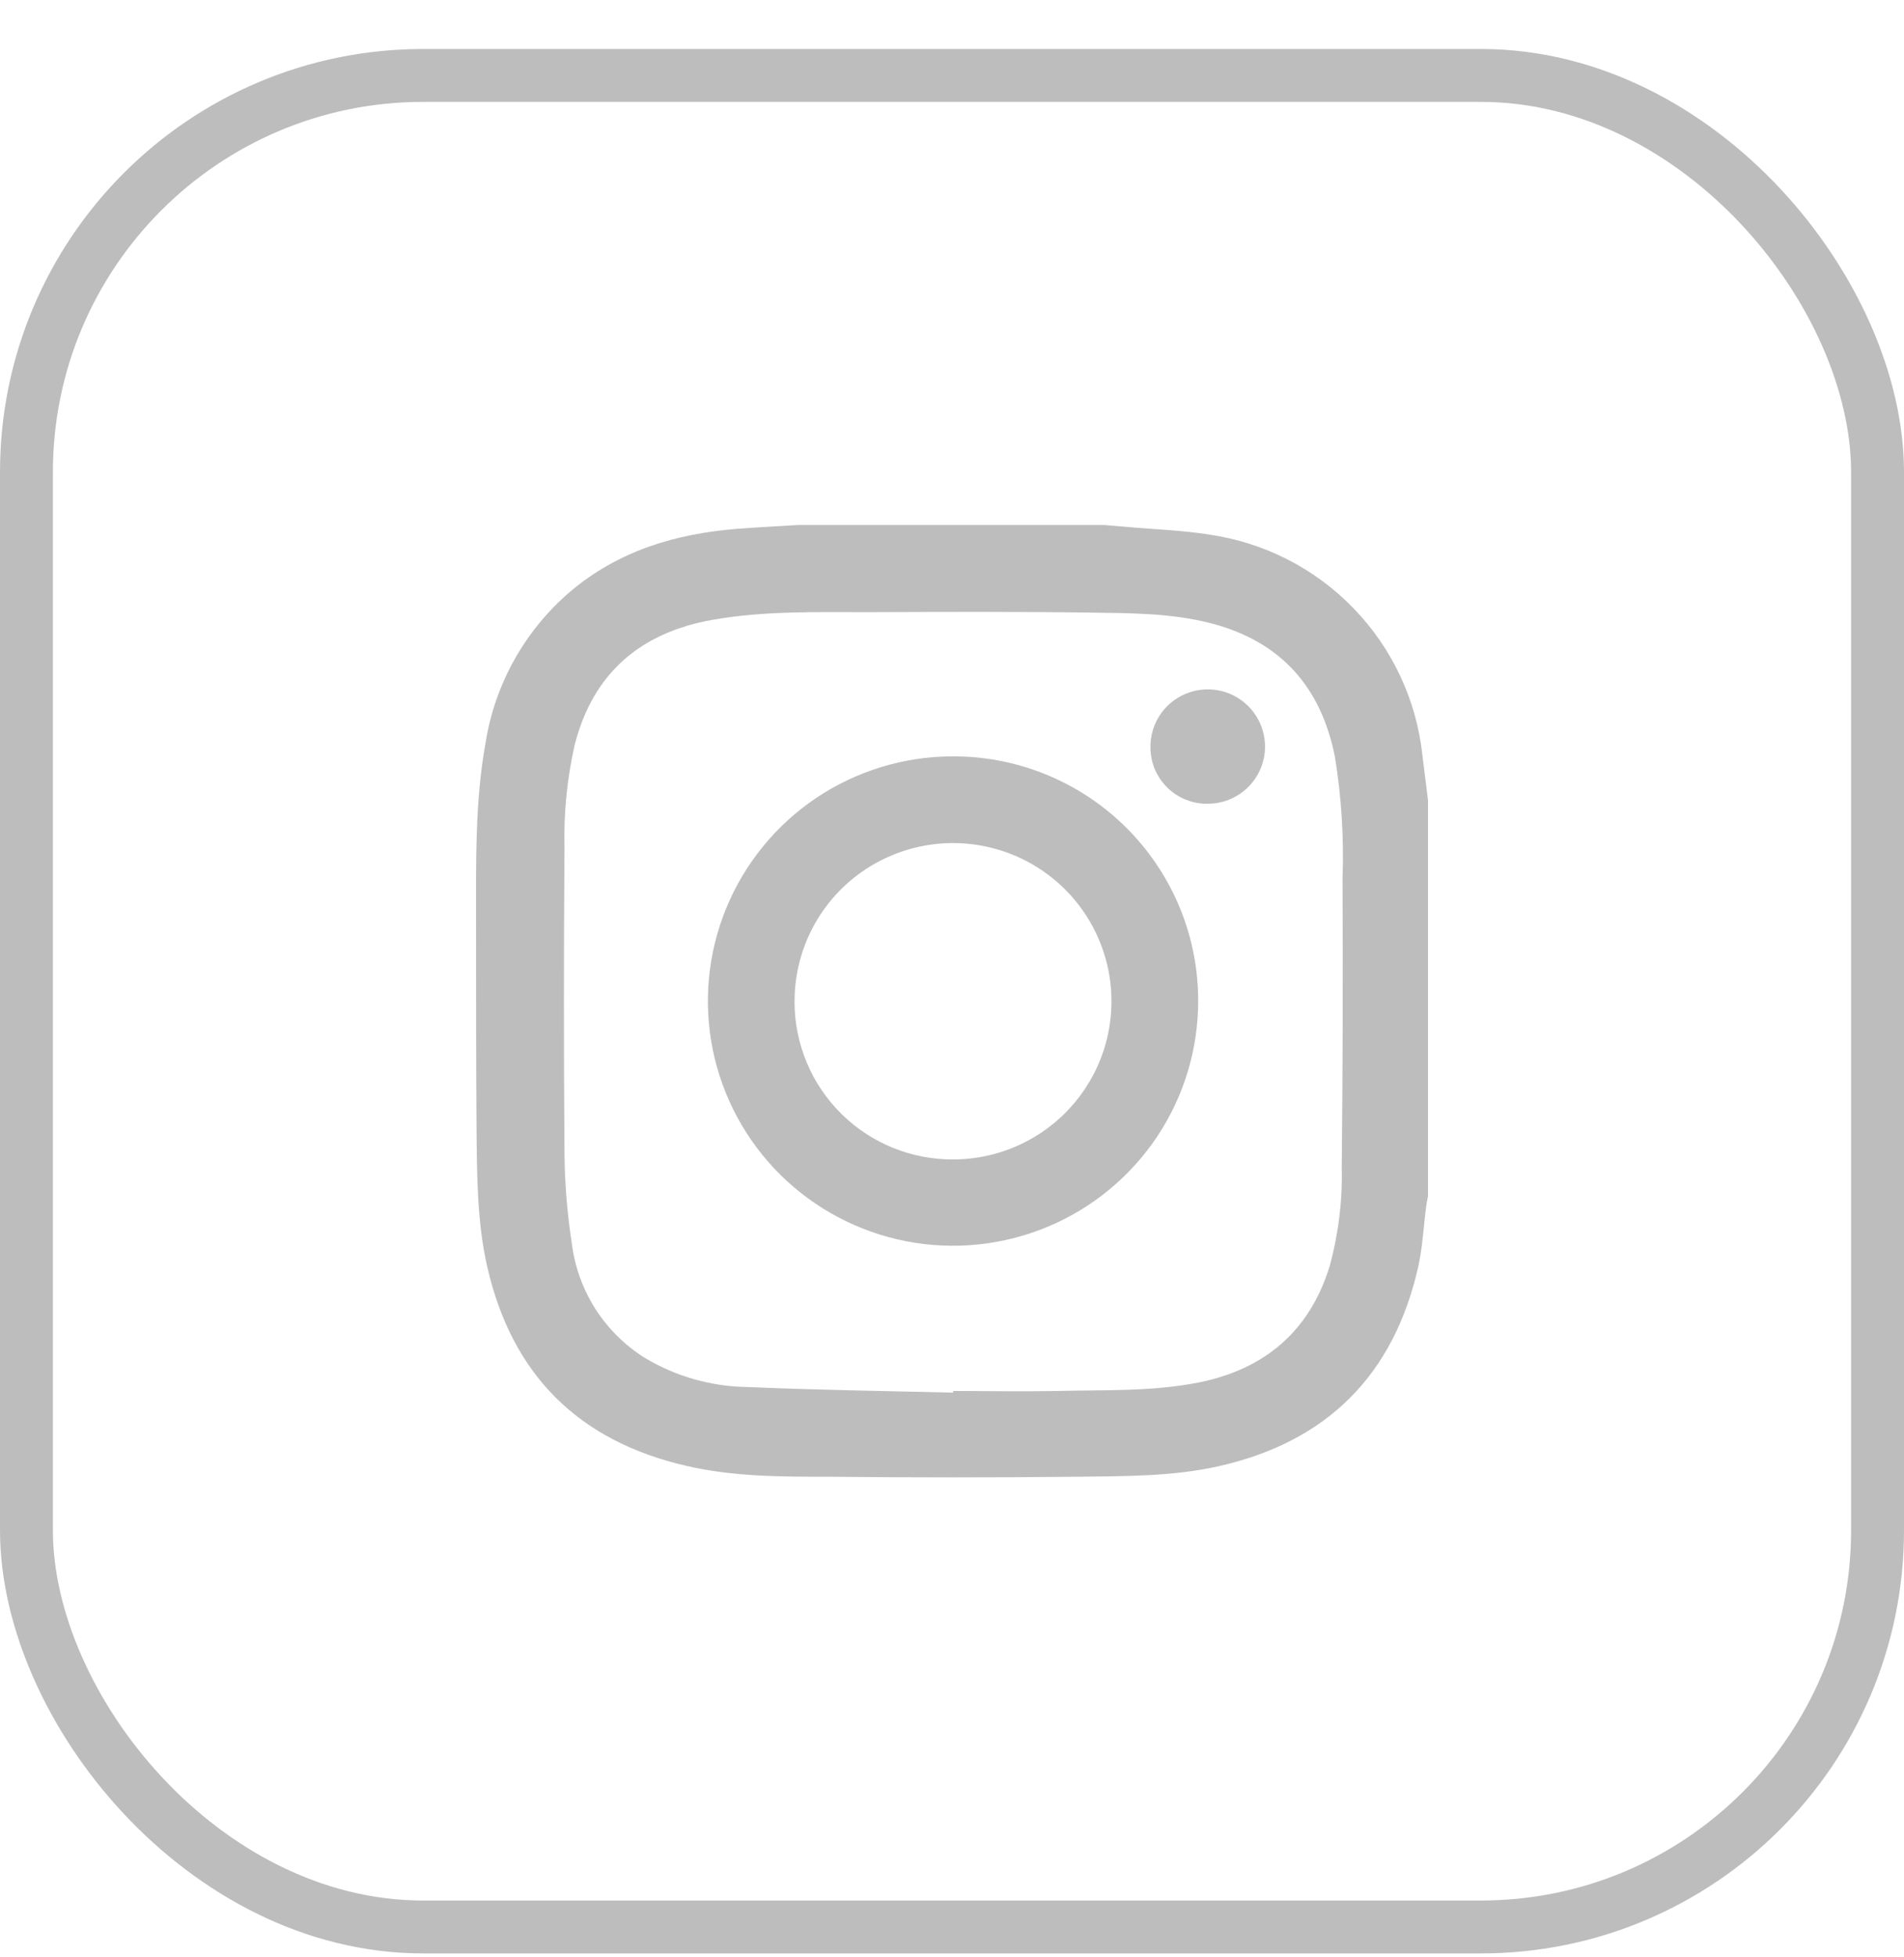
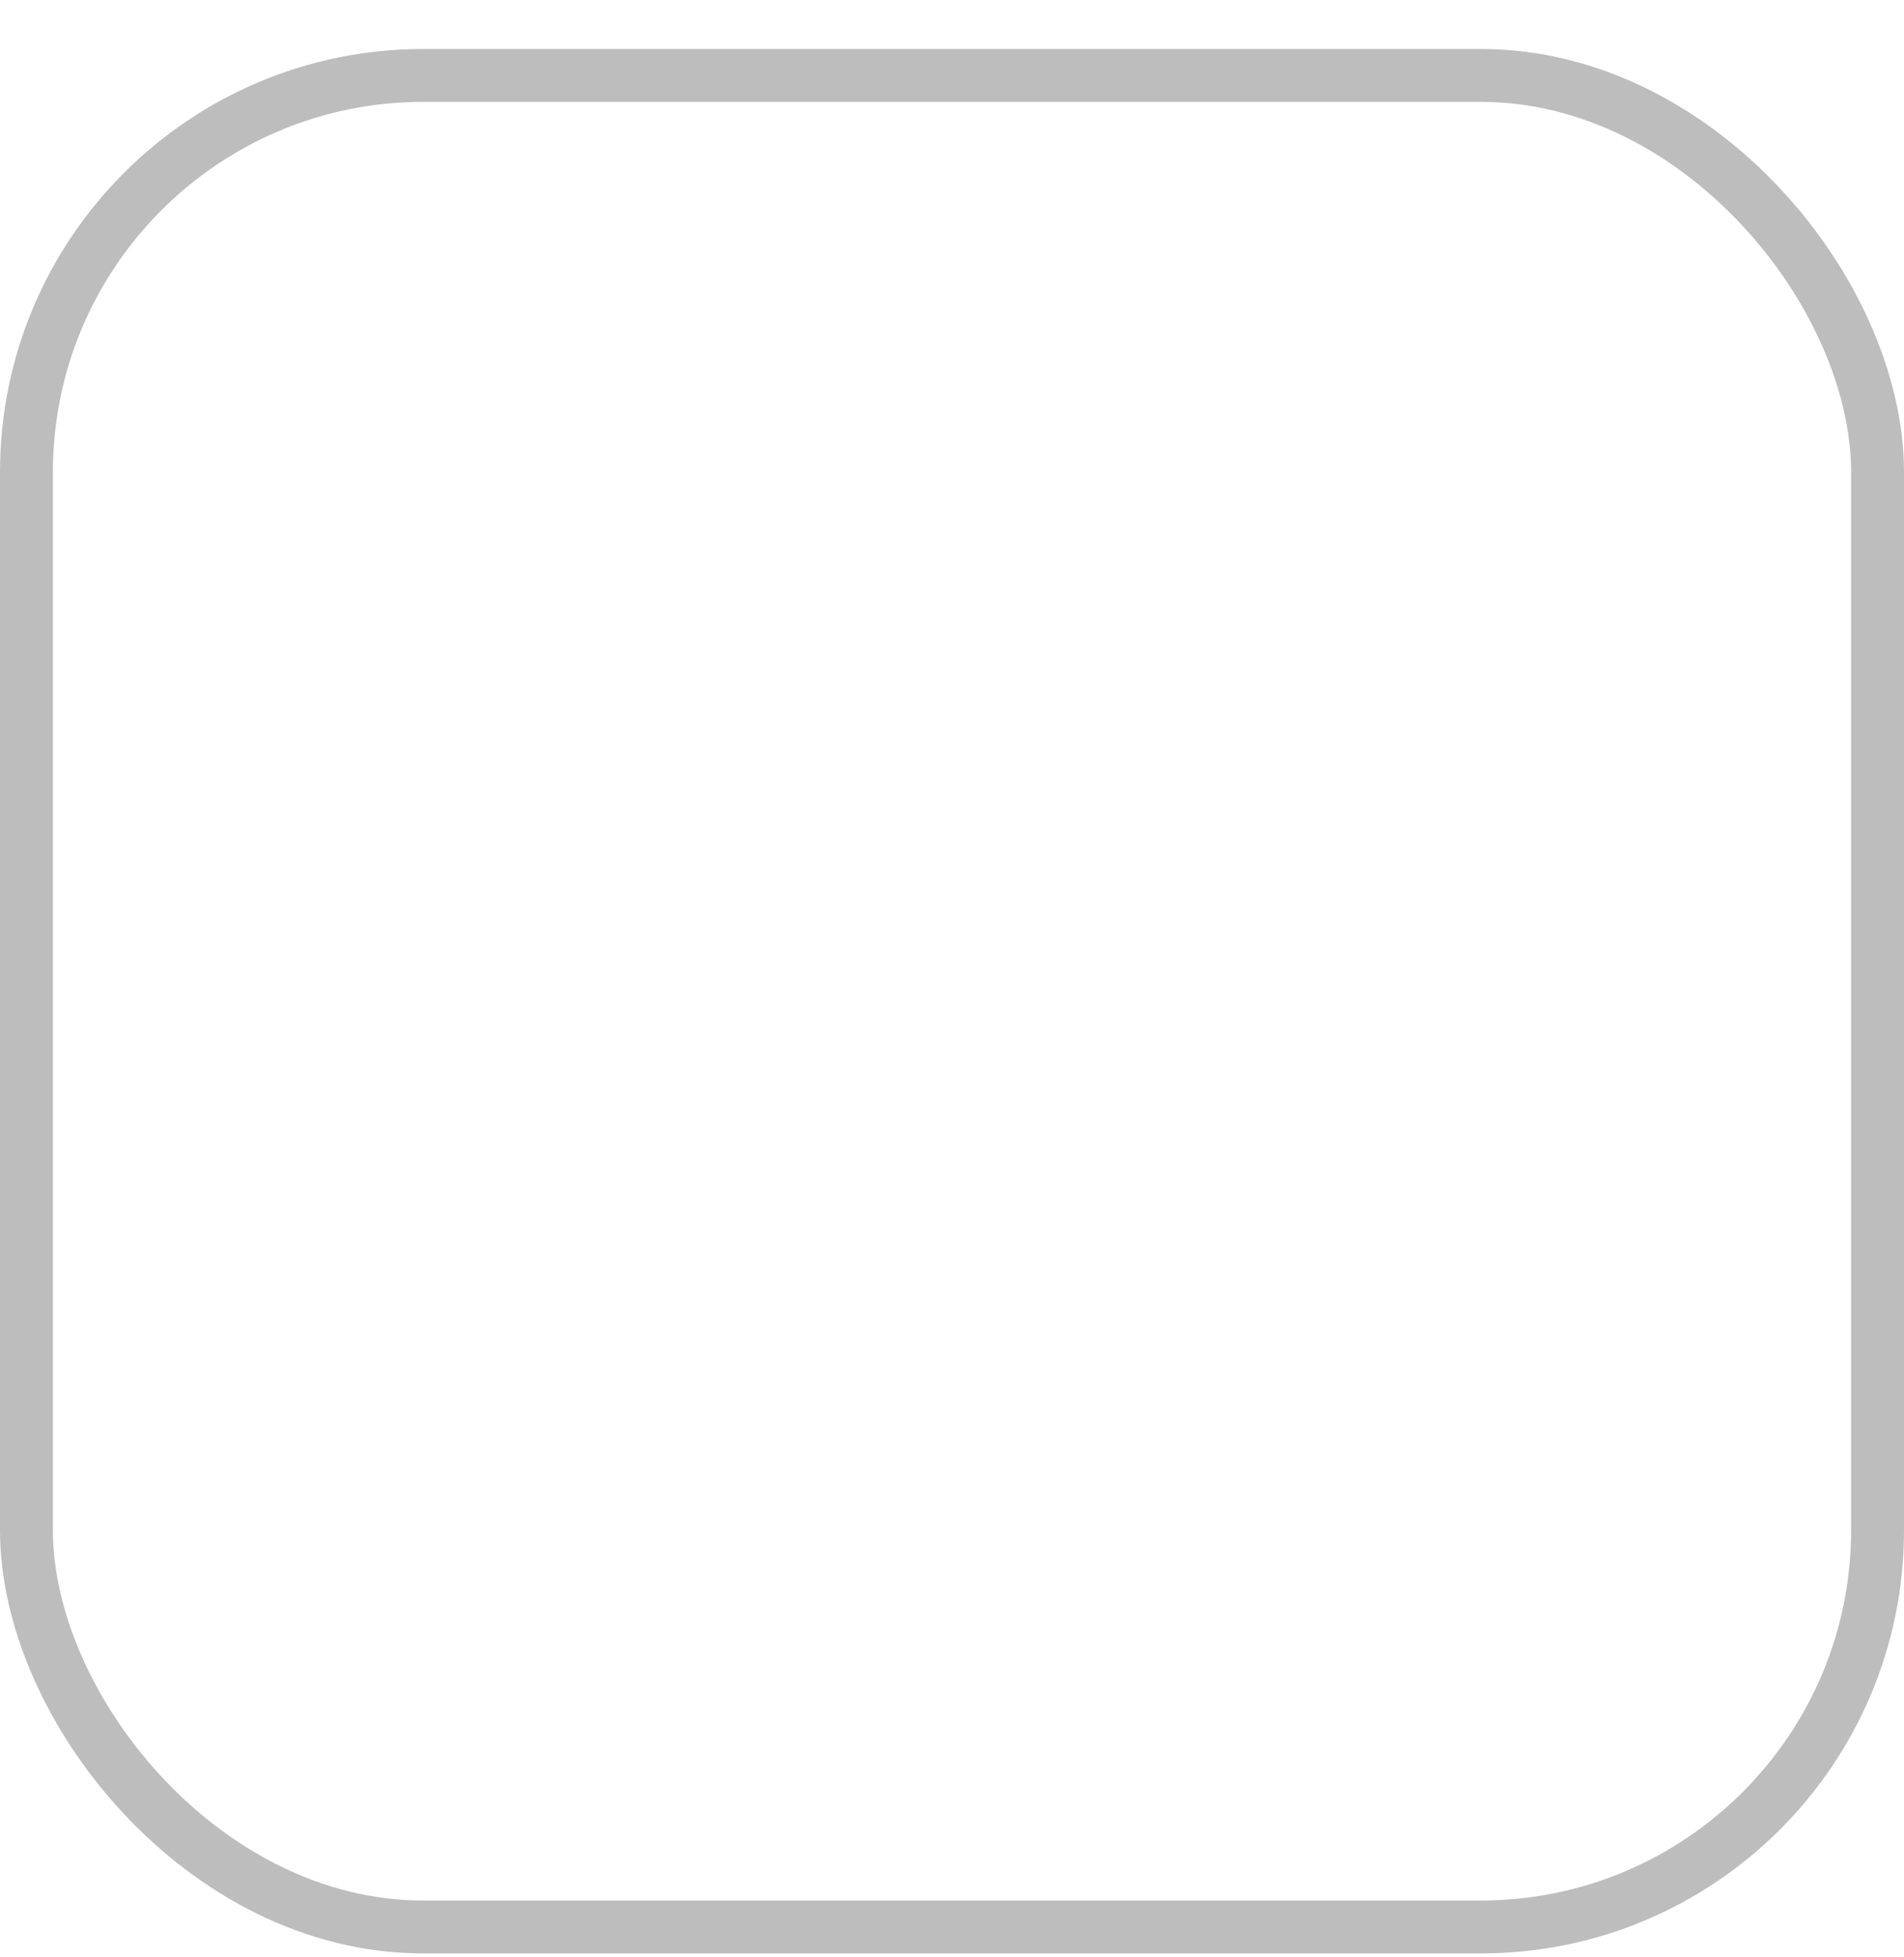
<svg xmlns="http://www.w3.org/2000/svg" width="36" height="37" viewBox="0 0 36 37" fill="none">
-   <path d="M27 15.125V22.612C26.989 22.673 26.974 22.736 26.966 22.8C26.917 23.176 26.899 23.558 26.818 23.934C26.358 25.986 25.098 27.254 23.039 27.717C22.155 27.915 21.257 27.902 20.369 27.915C18.803 27.931 17.237 27.931 15.669 27.915C14.768 27.915 13.861 27.915 12.975 27.709C10.936 27.239 9.683 25.988 9.215 23.957C9.02 23.106 9.02 22.242 9.01 21.372C9.001 20.056 9.001 18.738 9.001 17.42C9.001 16.286 8.98 15.151 9.181 14.041C9.357 12.931 9.922 11.921 10.776 11.188C11.692 10.41 12.783 10.086 13.957 9.995C14.337 9.966 14.717 9.948 15.094 9.924H20.872L21.291 9.959C21.816 10.007 22.344 10.023 22.862 10.105C23.903 10.255 24.864 10.745 25.594 11.501C26.325 12.256 26.782 13.232 26.894 14.276C26.928 14.559 26.964 14.841 27 15.125ZM18.022 26.325V26.294C18.672 26.294 19.322 26.307 19.971 26.294C20.874 26.272 21.78 26.309 22.672 26.132C23.919 25.879 24.764 25.16 25.142 23.931C25.308 23.32 25.385 22.689 25.369 22.056C25.388 20.24 25.393 18.425 25.384 16.61C25.412 15.841 25.364 15.071 25.241 14.311C24.98 12.99 24.218 12.123 22.893 11.781C22.141 11.588 21.369 11.59 20.603 11.58C19.206 11.561 17.809 11.567 16.413 11.572C15.429 11.572 14.44 11.545 13.465 11.718C12.111 11.96 11.214 12.723 10.867 14.076C10.722 14.714 10.657 15.368 10.673 16.021C10.659 17.953 10.659 19.886 10.673 21.819C10.679 22.386 10.726 22.952 10.813 23.513C10.868 23.95 11.02 24.37 11.257 24.742C11.495 25.114 11.812 25.429 12.185 25.664C12.78 26.023 13.462 26.215 14.157 26.22C15.44 26.276 16.731 26.294 18.022 26.325Z" fill="#BDBDBD" />
-   <path d="M22.652 19.07C22.623 19.985 22.323 20.87 21.789 21.615C21.255 22.359 20.512 22.929 19.654 23.251C18.796 23.574 17.861 23.636 16.968 23.428C16.075 23.22 15.263 22.753 14.636 22.085C14.009 21.417 13.595 20.578 13.446 19.675C13.297 18.772 13.42 17.845 13.799 17.011C14.178 16.178 14.796 15.475 15.575 14.992C16.355 14.51 17.26 14.269 18.176 14.3C18.784 14.319 19.382 14.458 19.936 14.709C20.49 14.959 20.989 15.316 21.405 15.759C21.82 16.202 22.145 16.722 22.359 17.29C22.573 17.858 22.672 18.463 22.652 19.07ZM18.034 21.917C18.626 21.915 19.204 21.736 19.696 21.405C20.187 21.074 20.569 20.605 20.793 20.058C21.017 19.51 21.073 18.909 20.955 18.329C20.836 17.75 20.548 17.218 20.127 16.802C19.706 16.386 19.171 16.104 18.589 15.991C18.007 15.879 17.405 15.941 16.859 16.17C16.312 16.399 15.846 16.784 15.519 17.278C15.193 17.771 15.02 18.35 15.023 18.942C15.023 19.335 15.102 19.724 15.254 20.086C15.405 20.449 15.628 20.778 15.908 21.055C16.187 21.331 16.519 21.55 16.884 21.698C17.249 21.846 17.64 21.921 18.034 21.917Z" fill="#BDBDBD" />
-   <path d="M21.752 14.125C21.75 13.911 21.811 13.701 21.928 13.522C22.045 13.342 22.213 13.202 22.411 13.118C22.608 13.034 22.826 13.01 23.037 13.05C23.248 13.09 23.442 13.191 23.595 13.342C23.748 13.492 23.853 13.684 23.896 13.894C23.94 14.103 23.92 14.321 23.839 14.52C23.758 14.718 23.62 14.888 23.442 15.008C23.264 15.128 23.055 15.193 22.84 15.193C22.698 15.196 22.557 15.171 22.425 15.118C22.293 15.066 22.172 14.988 22.071 14.888C21.97 14.788 21.889 14.67 21.834 14.539C21.78 14.408 21.752 14.267 21.752 14.125Z" fill="#BDBDBD" />
  <rect x="0.5" y="1.426" width="35" height="35" rx="7.5" stroke="#BDBDBD" />
</svg>